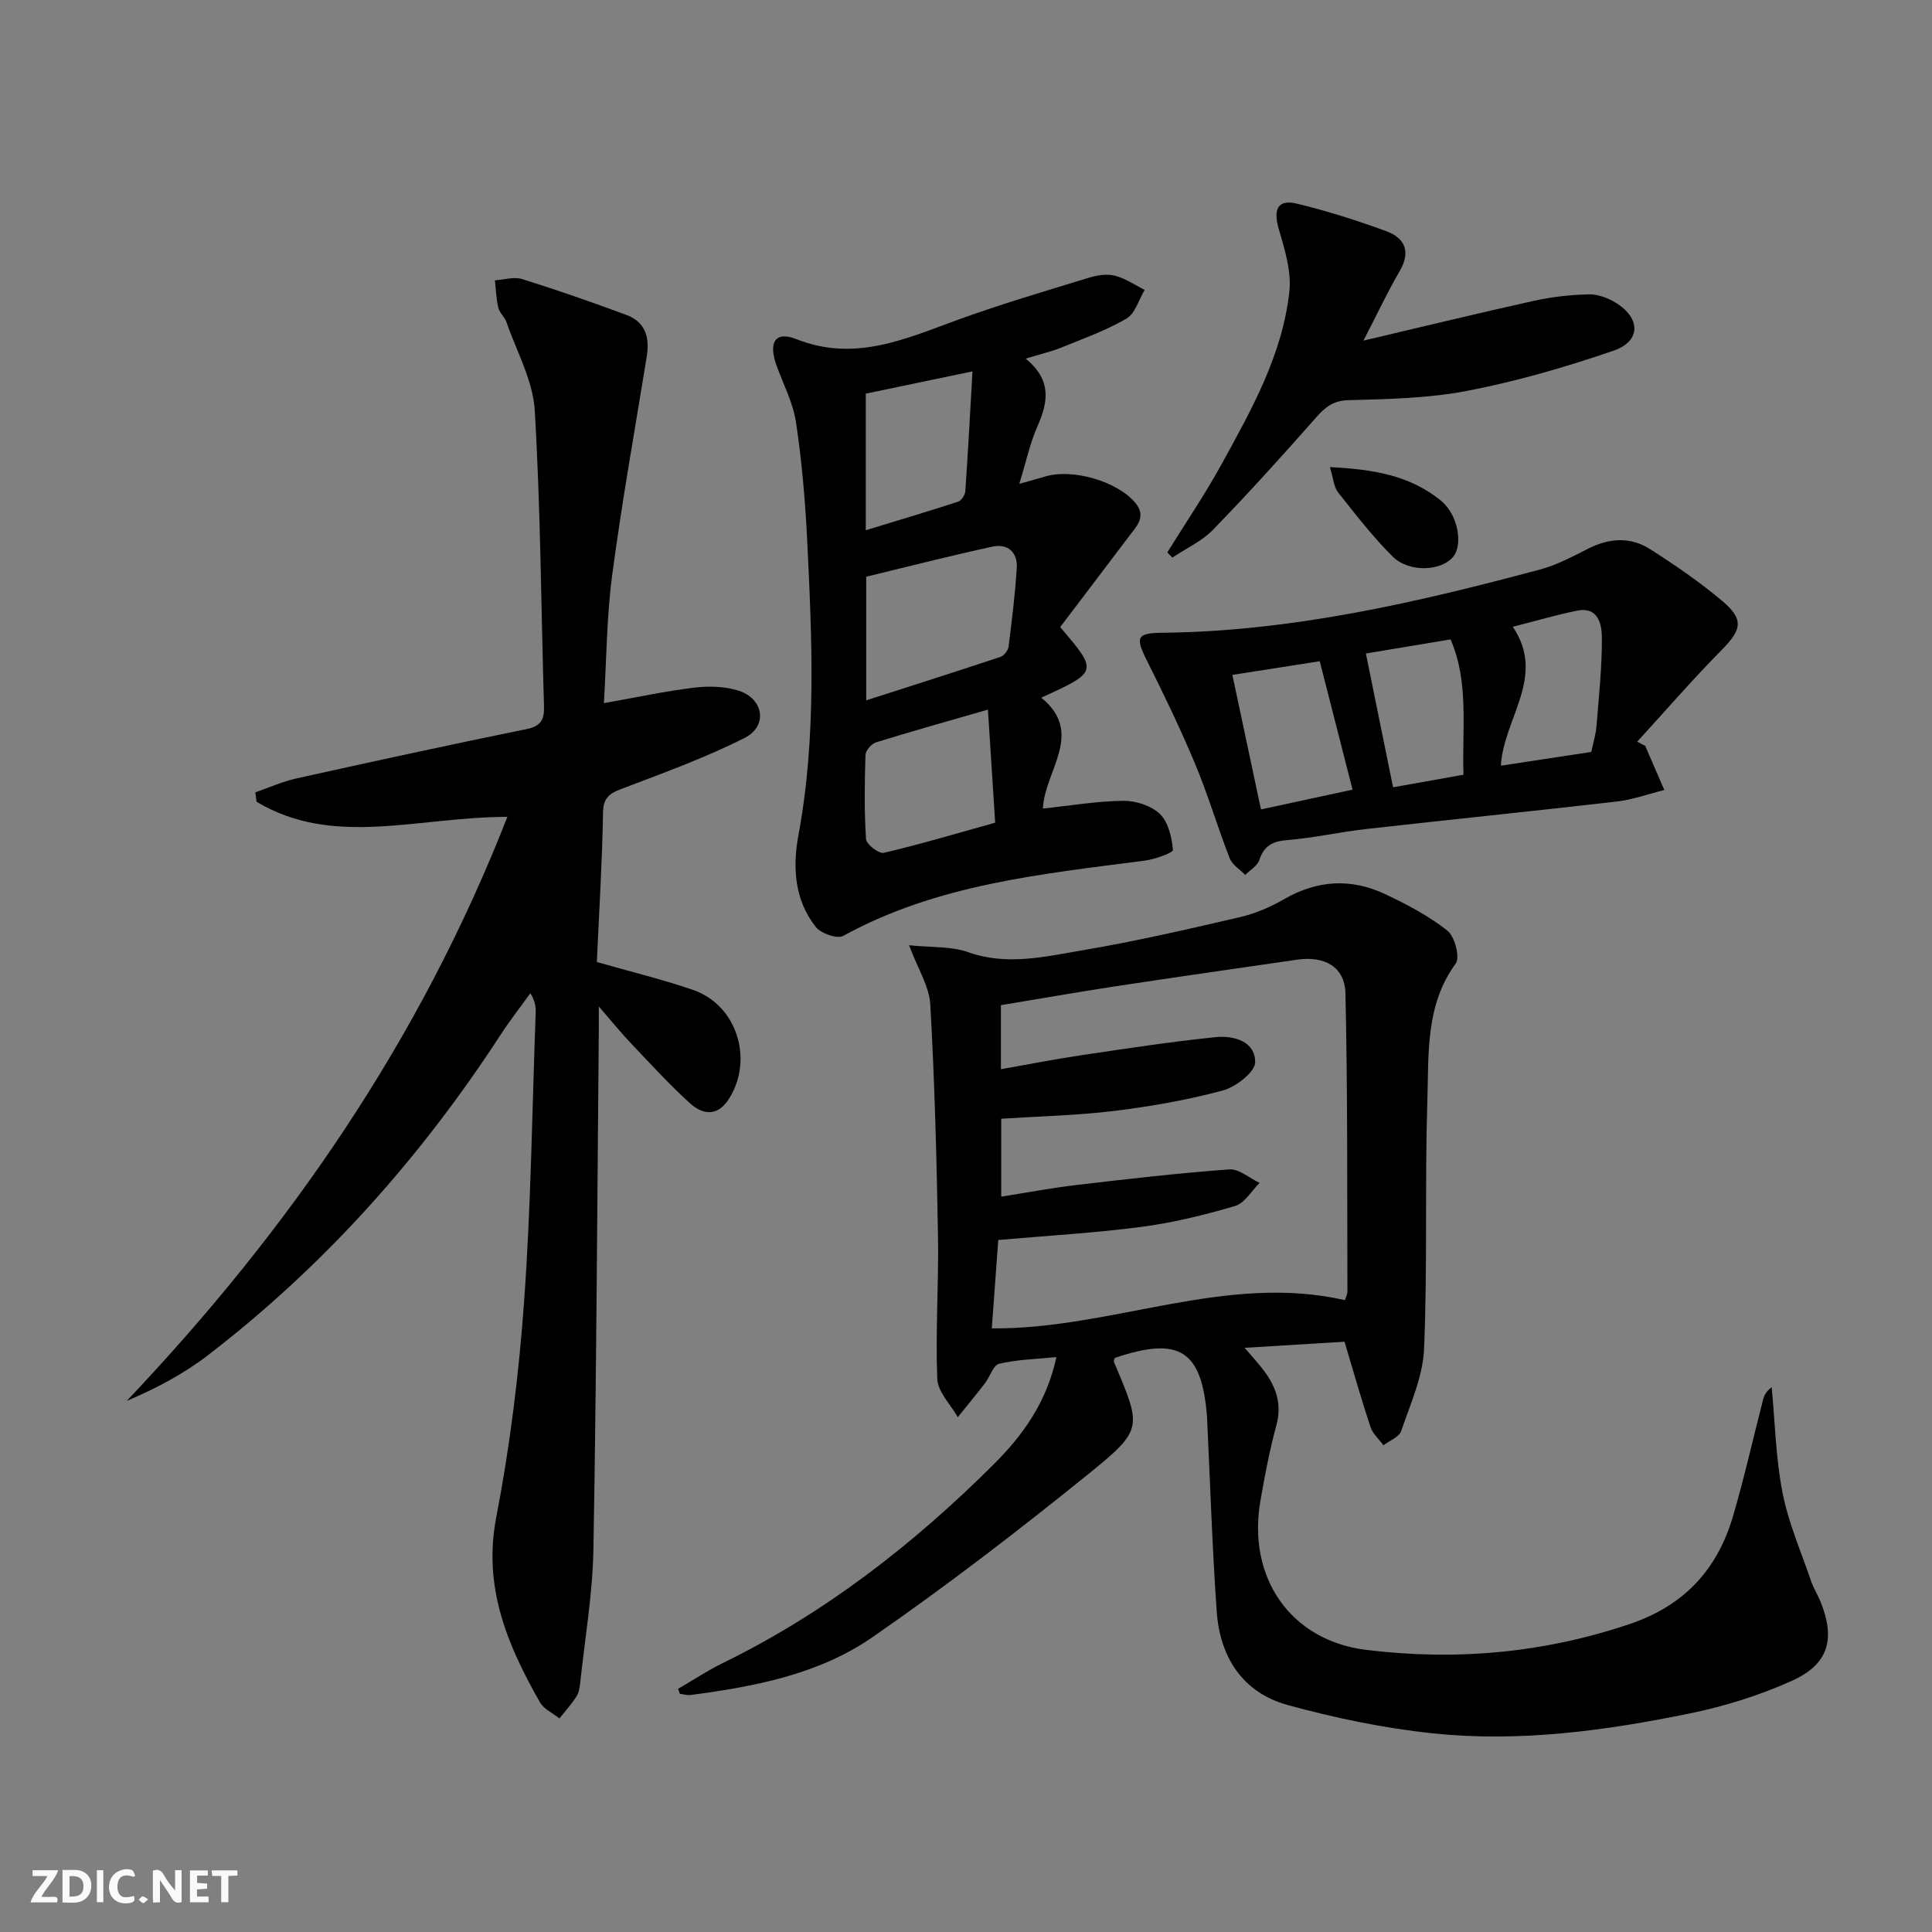
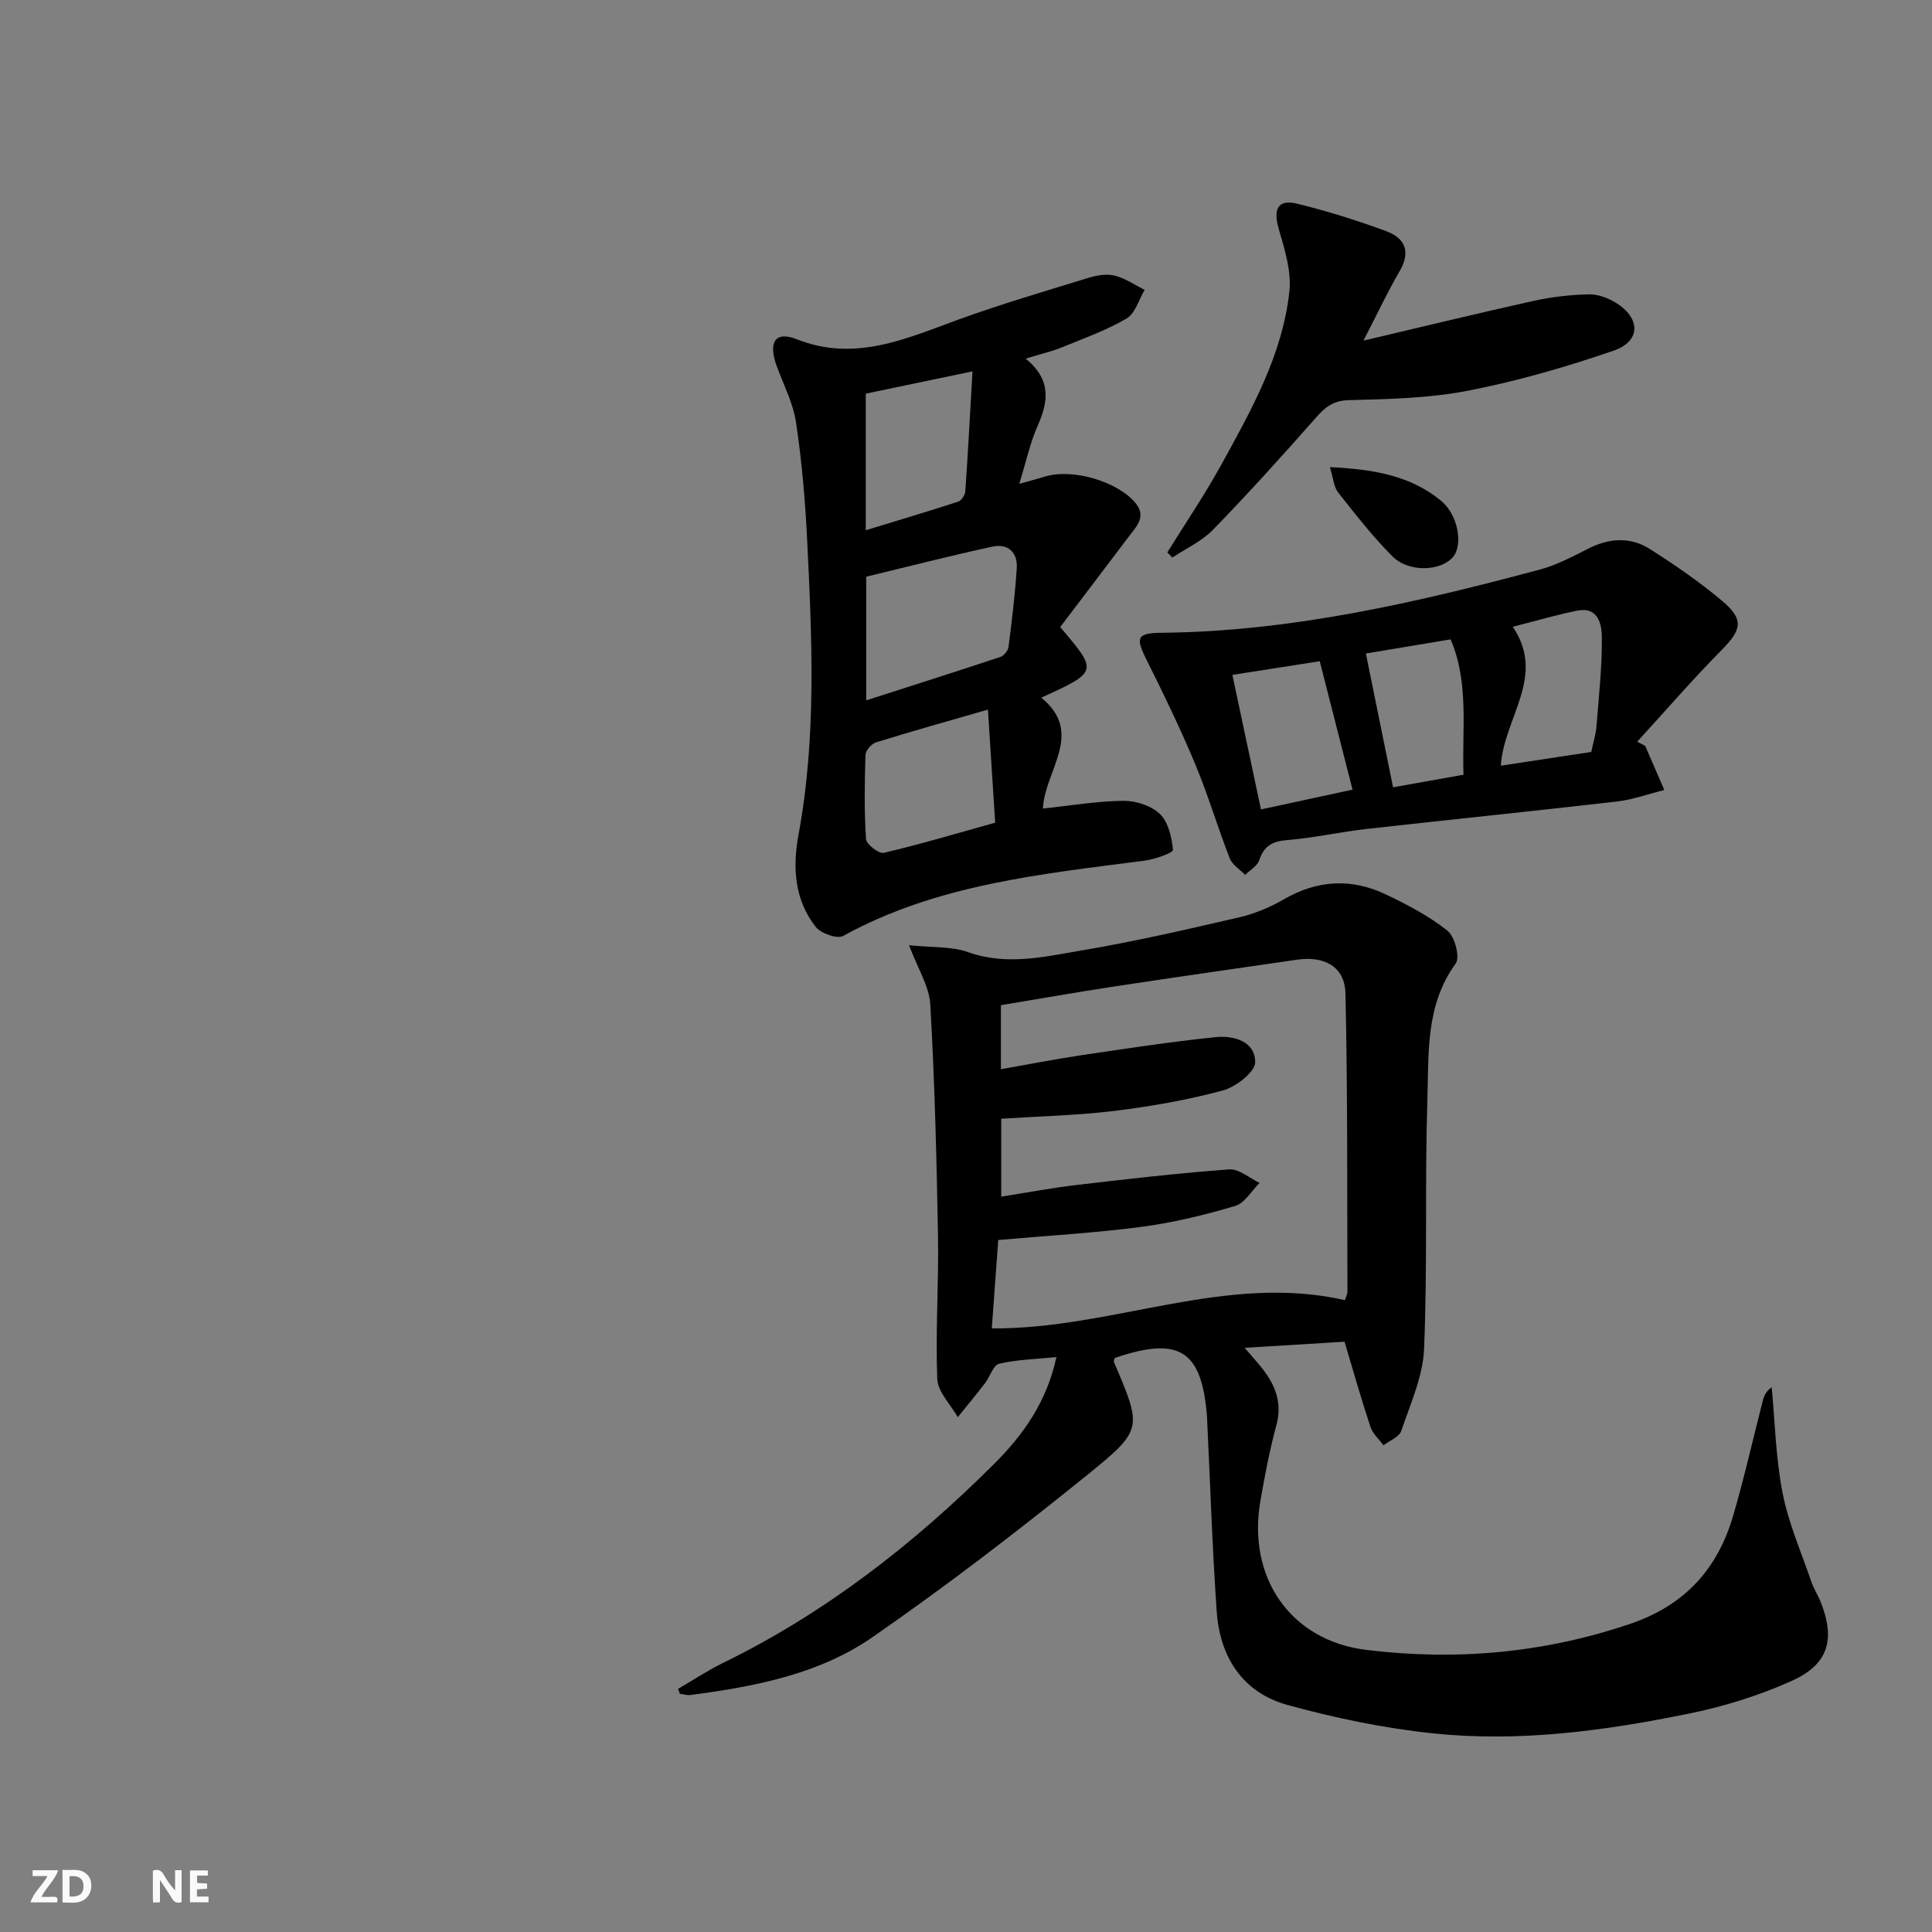
<svg xmlns="http://www.w3.org/2000/svg" enable-background="new 0 0 400 400" viewBox="0 0 400 400">
  <rect x="0" y="0" width="400" height="400" fill="#808080" stroke="none" />
  <g fill="#fbfafa">
    <path d="m37.59 393.81c-.92.31-1.52.05-2-.78-.7-1.2-1.52-2.34-2.47-3.78v4.59c-.55.03-.95.05-1.41.07-.03-.37-.06-.64-.06-.91 0-1.91 0-3.81 0-5.7 1.13-.41 1.77-.03 2.29.91.62 1.11 1.38 2.14 2.31 3.19v-4.2h1.35v6.61z" />
    <path d="m12.94 393.88v-6.75c1.9.19 3.93-.54 5.37 1.29.8 1.01.78 2.88.03 3.97-1.37 1.97-3.4 1.51-5.4 1.49m1.45-1.22c2.04.12 2.92-.58 2.89-2.21-.03-1.51-.98-2.19-2.89-2z" />
    <path d="m11.81 393.87h-5.49c.68-2.18 2.47-3.48 3.51-5.45h-3.08v-1.21h5.29c-.71 2.13-2.44 3.48-3.47 5.51.86 0 1.63.04 2.39-.01.79-.05 1.14.21.85 1.16" />
    <path d="m39.33 393.86v-6.61h3.7v1.07h-2.22v1.52c.68.04 1.34.09 2.07.13v1.07c-.72.05-1.38.09-2.1.14v1.48h2.4v1.19h-3.85z" />
-     <path d="m27.71 388.56c-1.15-.3-2.46-.61-3.1.64-.37.73-.41 1.93-.06 2.67.63 1.35 1.99.93 3.17.68.35.94-.01 1.32-.93 1.46-1.62.25-3.05-.27-3.76-1.48-.73-1.25-.6-3.03.31-4.17.88-1.11 2.71-1.7 4-1.16.32.13.44.74.65 1.12-.1.08-.19.16-.28.24" />
-     <path d="m49.15 387.24v1.07c-.59.02-1.17.05-1.87.08v5.44h-1.48v-5.44h-1.85c-.05-.4-.08-.73-.13-1.15z" />
-     <path d="m20.06 387.21h1.33v6.62h-1.33z" />
-     <path d="m30.68 393.25c-.49.38-.8.79-1.05.76-.32-.05-.6-.45-.9-.7.26-.24.51-.64.8-.67.29-.04.62.3 1.15.61" />
  </g>
  <path d="m140.39 349.66c3.07-1.78 6.03-3.76 9.21-5.32 21.19-10.34 39.5-24.6 56.11-41.14 6.07-6.04 10.99-12.87 13.01-22.23-4.18.42-8.11.5-11.86 1.38-1.22.29-1.9 2.7-2.94 4.05-1.83 2.37-3.74 4.68-5.62 7.01-1.49-2.64-4.14-5.23-4.25-7.93-.39-9.9.33-19.83.15-29.74-.28-15.92-.69-31.85-1.59-47.75-.21-3.76-2.57-7.39-4.4-12.29 4.67.49 8.74.19 12.25 1.44 8.03 2.85 15.84.93 23.6-.38 10.95-1.85 21.8-4.36 32.63-6.87 3.18-.74 6.34-2.09 9.18-3.73 6.9-3.98 13.92-4.36 20.98-1.01 4.48 2.12 8.97 4.48 12.82 7.53 1.52 1.21 2.65 5.52 1.73 6.79-6.32 8.66-5.57 18.68-5.88 28.33-.54 17.14.04 34.32-.68 51.46-.24 5.74-2.84 11.43-4.74 17.02-.42 1.25-2.41 1.98-3.67 2.95-.92-1.26-2.23-2.39-2.69-3.8-1.88-5.64-3.49-11.37-5.37-17.64-6.67.41-13.19.8-20.68 1.26 1.78 2.09 2.87 3.26 3.84 4.53 2.63 3.43 3.95 7.05 2.72 11.55-1.39 5.11-2.38 10.34-3.29 15.56-2.77 15.86 6.15 28.96 21.9 30.9 18.49 2.28 36.71.68 54.57-5.36 11.33-3.83 18.15-11.32 21.39-22.38 2.33-7.95 4.14-16.05 6.21-24.08.23-.91.69-1.75 1.78-2.56.69 7.3.84 14.71 2.25 21.87 1.23 6.26 3.85 12.24 5.93 18.32.54 1.56 1.47 2.98 2.06 4.52 2.92 7.53 1.49 12.66-6.01 16.05-6.74 3.05-14 5.31-21.25 6.79-17.47 3.58-35.19 5.98-53.03 4.12-10.16-1.06-20.32-3.17-30.18-5.88-9.3-2.56-14.01-9.91-14.67-19.34-.93-13.26-1.35-26.55-1.99-39.83-.01-.17-.01-.33-.02-.5-1.07-13.78-5.7-16.73-19.11-12.18-.06.28-.25.62-.16.84 5.73 13.5 6.11 13.96-5.09 23.03-14.59 11.81-29.51 23.28-44.93 33.96-11.09 7.67-24.37 10.21-37.64 11.95-.71.09-1.47-.16-2.21-.25-.11-.32-.24-.67-.37-1.02zm64.95-74.63c25.01.18 48.32-11.5 73.11-5.85.25-.79.52-1.25.52-1.71-.07-20.61.06-41.22-.41-61.81-.13-5.49-4.31-7.79-10-6.97-12.64 1.83-25.29 3.64-37.92 5.56-7.82 1.19-15.61 2.57-23.41 3.86v13.26c5.8-1.02 11.31-2.11 16.86-2.93 9.18-1.36 18.37-2.77 27.59-3.71 3.72-.38 8.22.85 8.19 5.19-.01 2.03-4 5.12-6.69 5.85-7.34 1.98-14.91 3.3-22.46 4.23-7.7.94-15.49 1.11-23.43 1.62v16.13c5.37-.84 10.42-1.8 15.51-2.4 10.55-1.24 21.1-2.46 31.69-3.24 2.02-.15 4.2 1.81 6.3 2.8-1.68 1.65-3.1 4.2-5.09 4.78-6.34 1.87-12.83 3.46-19.38 4.32-9.67 1.27-19.44 1.82-29.64 2.72-.44 5.94-.88 12-1.34 18.3z" fill="#000001" />
-   <path d="m105.05 169.12c-18.65.01-35.99 6.41-51.93-3.12-.09-.65-.18-1.3-.26-1.95 2.81-.97 5.56-2.23 8.45-2.87 15.87-3.52 31.75-6.98 47.67-10.22 2.99-.61 3.73-1.93 3.65-4.7-.61-20.45-.7-40.92-1.92-61.33-.37-6.17-3.75-12.16-5.84-18.21-.37-1.07-1.44-1.94-1.7-3.01-.44-1.84-.49-3.77-.7-5.67 1.89-.12 3.96-.79 5.64-.26 7.27 2.27 14.48 4.79 21.62 7.44 3.9 1.45 4.81 4.68 4.18 8.55-2.44 15.06-5.14 30.08-7.15 45.19-1.16 8.67-1.18 17.49-1.73 26.62 6.68-1.18 12.66-2.48 18.71-3.21 3.04-.36 6.4-.28 9.27.66 5.13 1.68 5.96 7.32 1.19 9.73-7.94 4.02-16.38 7.09-24.72 10.27-2.64 1.01-4.57 1.57-4.63 5.14-.17 10.29-.81 20.57-1.28 31.01 7.02 2.01 13.58 3.59 19.94 5.78 9.1 3.14 12.62 14.5 7.34 22.65-2.38 3.67-5.45 3.13-8.03.78-4.3-3.9-8.22-8.21-12.23-12.43-2.01-2.11-3.84-4.39-6.61-7.58 0 2.31.01 3.39 0 4.47-.33 35.96-.49 71.92-1.12 107.88-.16 9.26-1.76 18.49-2.74 27.72-.1.98-.29 2.06-.81 2.85-1.03 1.58-2.31 3-3.48 4.48-1.38-1.1-3.24-1.92-4.05-3.35-6.73-11.84-11.82-23.81-9.04-38.27 2.85-14.78 4.71-29.84 5.78-44.86 1.42-19.73 1.65-39.54 2.38-59.32.05-1.27.01-2.55-1.09-4.35-2.06 2.86-4.24 5.65-6.16 8.6-16.58 25.47-36.53 47.87-60.66 66.4-5.01 3.84-10.67 6.83-16.76 9.42 33.53-35.35 60.65-74.49 78.82-120.93z" fill="#000001" />
  <path d="m212.36 74.25c5.4 4.42 4.67 8.94 2.47 13.92-1.58 3.57-2.4 7.47-3.79 12 2.3-.65 3.83-1.05 5.34-1.51 5.64-1.72 14.97.98 18.69 5.46 2.38 2.86.2 4.89-1.38 6.99-4.77 6.32-9.56 12.62-14.19 18.72 7.86 9.23 7.86 9.23-3.92 14.62 9.03 7.32.72 15.03.34 22.95 5.87-.62 11.28-1.55 16.69-1.6 2.56-.02 5.76 1.01 7.54 2.73 1.75 1.7 2.46 4.84 2.7 7.44.05.58-3.73 1.94-5.84 2.21-21.41 2.8-42.96 4.88-62.44 15.59-1.24.68-4.62-.51-5.68-1.86-4.4-5.59-4.82-12.31-3.58-19.02 3.77-20.31 2.8-40.75 1.8-61.18-.4-8.11-1.1-16.23-2.3-24.25-.6-4.02-2.6-7.84-4.02-11.73-1.76-4.85-.32-7.26 4.11-5.51 12.13 4.8 22.62-.1 33.52-4.05 8.87-3.22 17.95-5.89 26.98-8.66 1.7-.52 3.72-.86 5.39-.44 2.18.54 4.14 1.92 6.2 2.95-1.22 2.03-1.96 4.88-3.75 5.93-4.27 2.49-9.02 4.18-13.62 6.06-1.98.78-4.08 1.26-7.26 2.24zm-33.02 70.75c9.68-3.11 18.76-5.99 27.8-9 .73-.24 1.57-1.32 1.67-2.1.69-5.4 1.35-10.82 1.7-16.26.22-3.34-1.9-5.15-5.07-4.46-8.81 1.91-17.54 4.15-26.1 6.22zm25.2 1.92c-8.33 2.4-15.78 4.48-23.17 6.78-.94.29-2.15 1.68-2.18 2.59-.19 5.81-.27 11.64.11 17.43.07 1.09 2.67 3.09 3.68 2.85 7.54-1.77 14.98-3.99 23.06-6.24-.49-7.65-.98-15.19-1.5-23.41zm-25.29-37.14c6.87-2.1 13.03-3.93 19.13-5.92.68-.22 1.43-1.4 1.48-2.18.56-8.08.99-16.16 1.48-24.79-7.9 1.65-14.94 3.12-22.09 4.61z" fill="#000001" />
  <path d="m340.62 154.42c1.32 3.05 2.64 6.1 3.96 9.14-3.27.81-6.49 1.99-9.8 2.38-17.31 2-34.64 3.75-51.95 5.7-5.44.61-10.81 1.84-16.25 2.28-3.08.24-4.87 1.15-5.86 4.16-.4 1.21-1.91 2.05-2.92 3.06-1.09-1.13-2.67-2.08-3.2-3.43-2.53-6.49-4.5-13.2-7.19-19.62-3.06-7.31-6.52-14.47-10.07-21.56-2.28-4.56-1.94-5.47 3.18-5.52 26.78-.27 52.62-6.21 78.29-13.09 3.48-.93 6.77-2.68 10.01-4.33 4.36-2.21 8.75-2.49 12.82.11 5.17 3.3 10.27 6.79 14.95 10.74 4.55 3.84 3.99 5.97-.17 10.17-6.03 6.1-11.65 12.61-17.45 18.95.54.29 1.09.57 1.65.86zm-85.47-14.69c2.04 9.61 3.95 18.58 5.92 27.85 6.79-1.47 13.31-2.87 18.96-4.09-2.33-9.14-4.52-17.7-6.79-26.59-5.85.91-11.83 1.85-18.09 2.83zm55.59 18.8c6.51-.99 12.66-1.93 18.72-2.85.43-2.06.94-3.66 1.07-5.29.49-6.12 1.16-12.24 1.12-18.36-.02-2.75-.71-6.5-5.17-5.59-4.3.87-8.52 2.12-13.27 3.33 6.98 10.33-1.89 18.87-2.47 28.76zm-7.74 1.87c-.33-9.67 1.18-19.08-2.67-28.02-6.55 1.09-12.52 2.09-17.54 2.92 1.87 9.2 3.71 18.27 5.63 27.7 4.22-.75 9.07-1.62 14.58-2.6z" fill="#000001" />
  <path d="m241.68 114.37c3.74-6.03 7.74-11.92 11.16-18.13 6.24-11.34 12.68-22.75 14.11-35.89.45-4.18-.96-8.71-2.18-12.89-1.21-4.14-.24-6.26 3.76-5.29 6.25 1.51 12.43 3.47 18.47 5.69 3.89 1.43 5.15 4.25 2.77 8.3-2.49 4.26-4.58 8.75-7.48 14.36 12.56-2.95 23.95-5.73 35.39-8.26 3.69-.81 7.51-1.23 11.29-1.32 1.85-.04 3.94.74 5.56 1.74 5.19 3.19 5.22 7.97-.45 9.92-9.83 3.38-19.9 6.3-30.09 8.28-8.09 1.58-16.5 1.75-24.78 1.97-3.32.09-4.94 1.55-6.89 3.77-6.91 7.84-13.92 15.59-21.2 23.08-2.32 2.38-5.57 3.85-8.4 5.74-.36-.35-.7-.71-1.04-1.07z" fill="#000001" />
  <path d="m275.34 96.71c8.89.44 16.62 1.7 23.02 6.97 3.57 2.94 4.57 9.19 2.46 11.65-2.53 2.96-9.16 3.24-12.54-.15-4.08-4.09-7.65-8.69-11.24-13.23-.9-1.14-.98-2.92-1.7-5.24z" fill="#000001" />
</svg>